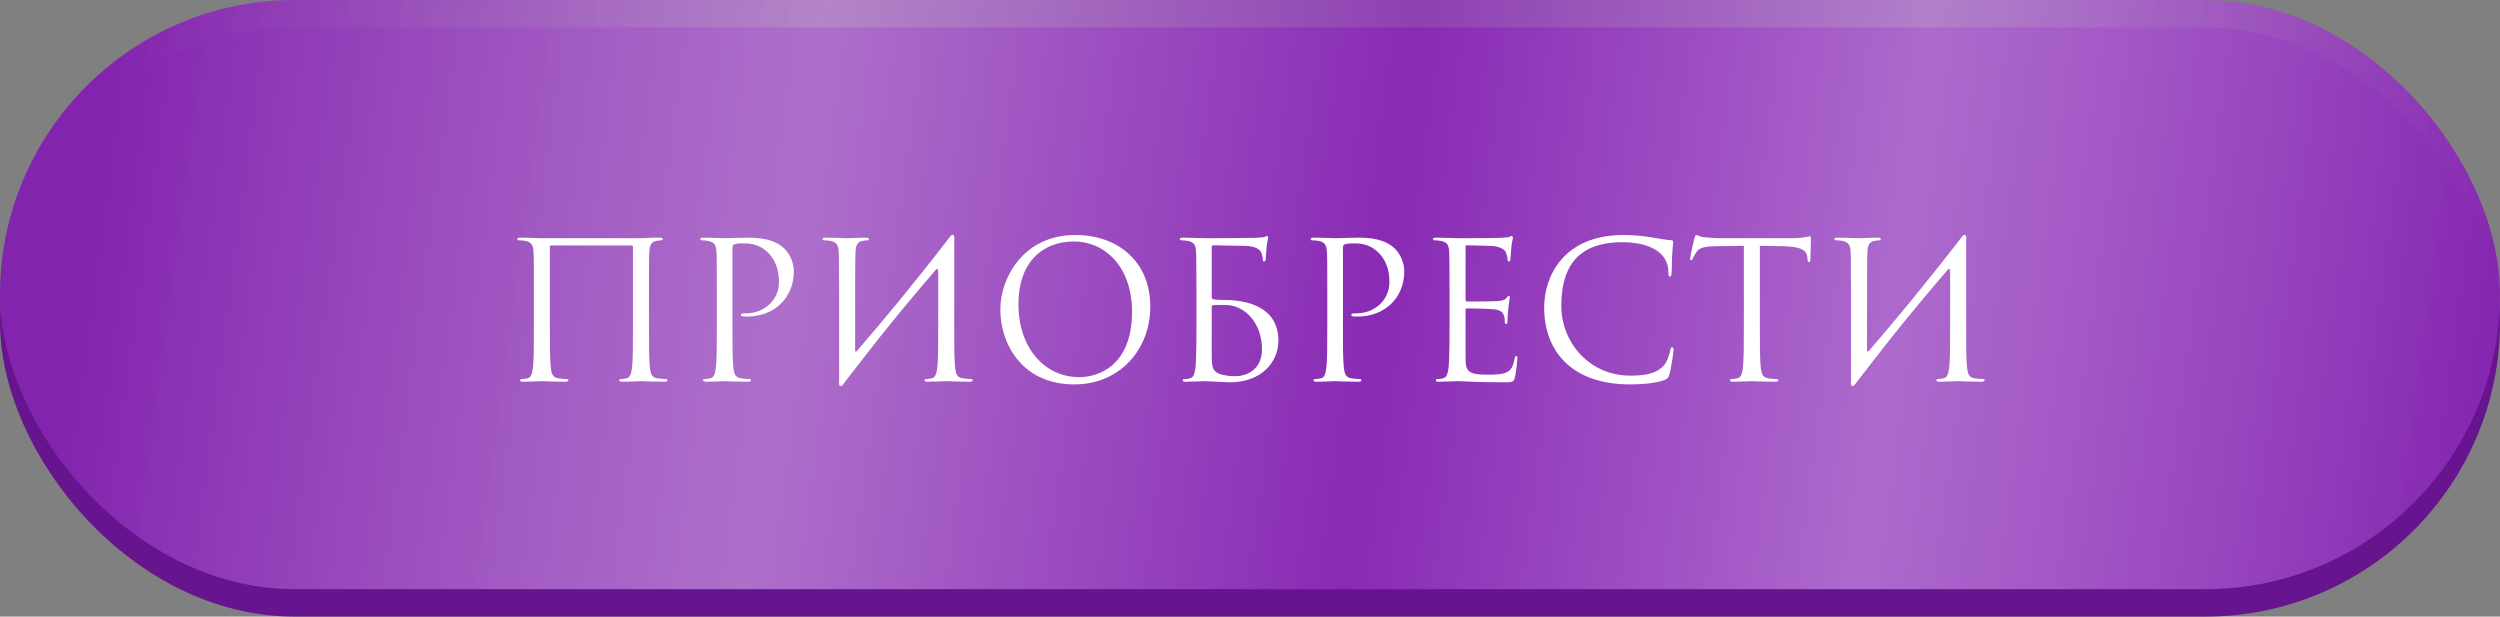
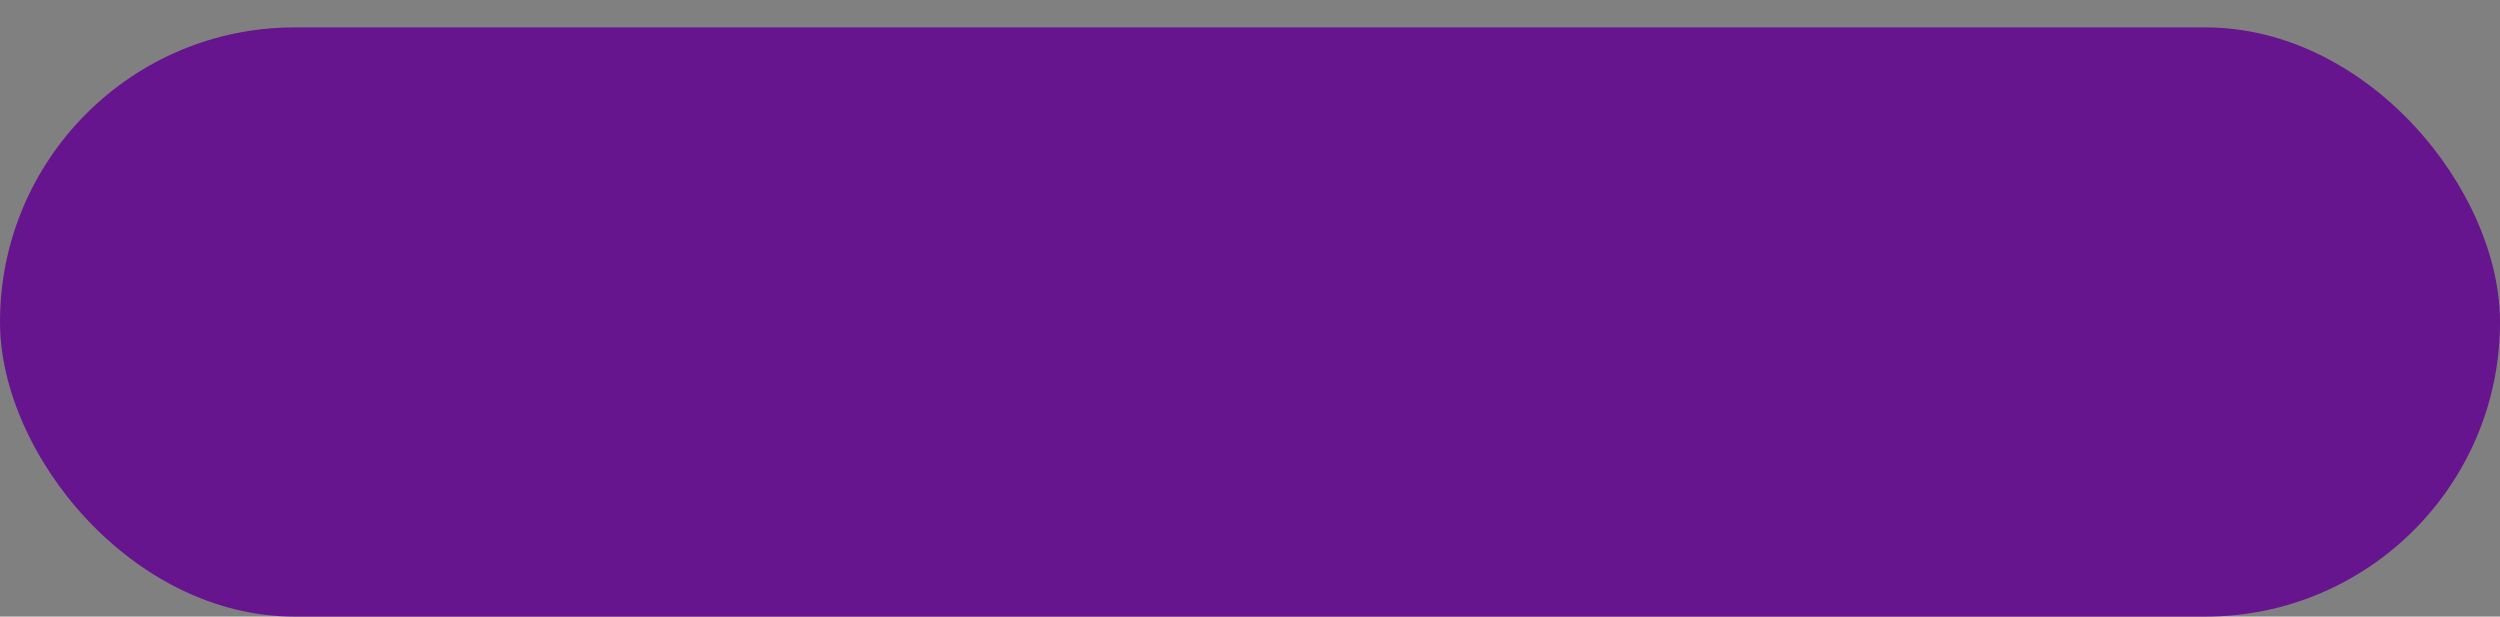
<svg xmlns="http://www.w3.org/2000/svg" width="446" height="110" viewBox="0 0 446 110" fill="none">
  <rect x="0" y="0" width="446" height="110" fill="#808080" stroke="none" />
  <rect y="4.889" width="446" height="105.111" rx="52.556" fill="#67148F" />
-   <rect width="446" height="105.111" rx="52.556" fill="url(#paint0_linear_656_170)" />
-   <path d="M115.779 52.258V58.242C115.779 61.506 115.779 64.192 115.949 65.62C116.051 66.606 116.255 67.354 117.275 67.49C117.751 67.558 118.499 67.626 118.805 67.626C119.009 67.626 119.077 67.728 119.077 67.83C119.077 68 118.907 68.102 118.533 68.102C116.663 68.102 114.521 68 114.351 68C114.181 68 112.039 68.102 111.019 68.102C110.645 68.102 110.475 68.034 110.475 67.83C110.475 67.728 110.543 67.626 110.747 67.626C111.053 67.626 111.461 67.558 111.767 67.49C112.447 67.354 112.617 66.606 112.753 65.62C112.923 64.192 112.923 61.506 112.923 58.242V43.996C112.923 43.86 112.821 43.792 112.719 43.792H98.303C98.201 43.792 98.099 43.826 98.099 43.996V58.242C98.099 61.506 98.099 64.192 98.269 65.62C98.371 66.606 98.575 67.354 99.595 67.49C100.071 67.558 100.819 67.626 101.125 67.626C101.329 67.626 101.397 67.728 101.397 67.83C101.397 68 101.227 68.102 100.853 68.102C98.983 68.102 96.841 68 96.671 68C96.501 68 94.359 68.102 93.339 68.102C92.965 68.102 92.795 68.034 92.795 67.83C92.795 67.728 92.863 67.626 93.067 67.626C93.373 67.626 93.781 67.558 94.087 67.49C94.767 67.354 94.937 66.606 95.073 65.62C95.243 64.192 95.243 61.506 95.243 58.242V52.258C95.243 46.954 95.243 46.002 95.175 44.914C95.107 43.758 94.835 43.214 93.713 42.976C93.441 42.908 92.863 42.874 92.557 42.874C92.421 42.874 92.285 42.806 92.285 42.67C92.285 42.466 92.455 42.398 92.829 42.398C94.359 42.398 96.501 42.5 96.671 42.5H114.351C116.119 42.398 116.663 42.398 117.683 42.398C118.057 42.398 118.227 42.466 118.227 42.67C118.227 42.806 118.091 42.874 117.955 42.874C117.717 42.874 117.513 42.908 117.105 42.976C116.187 43.146 115.915 43.724 115.847 44.914C115.779 46.002 115.779 46.954 115.779 52.258ZM127.882 58.242V52.258C127.882 46.954 127.882 46.002 127.814 44.914C127.746 43.758 127.474 43.214 126.352 42.976C126.08 42.908 125.502 42.874 125.196 42.874C125.06 42.874 124.924 42.806 124.924 42.67C124.924 42.466 125.094 42.398 125.468 42.398C126.998 42.398 129.038 42.5 129.31 42.5C130.058 42.5 132.03 42.398 133.594 42.398C137.844 42.398 139.374 43.826 139.918 44.336C140.666 45.05 141.618 46.58 141.618 48.382C141.618 53.21 138.082 56.474 133.254 56.474C133.084 56.474 132.71 56.474 132.54 56.44C132.37 56.44 132.166 56.372 132.166 56.202C132.166 55.93 132.37 55.896 133.084 55.896C136.382 55.896 138.966 53.482 138.966 50.354C138.966 49.232 138.864 46.954 137.062 45.118C135.26 43.282 133.186 43.418 132.404 43.418C131.826 43.418 131.248 43.486 130.942 43.622C130.738 43.69 130.67 43.928 130.67 44.268V58.242C130.67 61.506 130.67 64.192 130.84 65.62C130.942 66.606 131.146 67.354 132.166 67.49C132.642 67.558 133.39 67.626 133.696 67.626C133.9 67.626 133.968 67.728 133.968 67.83C133.968 68 133.798 68.102 133.424 68.102C131.554 68.102 129.412 68 129.242 68C129.14 68 126.998 68.102 125.978 68.102C125.604 68.102 125.434 68.034 125.434 67.83C125.434 67.728 125.502 67.626 125.706 67.626C126.012 67.626 126.42 67.558 126.726 67.49C127.406 67.354 127.576 66.606 127.712 65.62C127.882 64.192 127.882 61.506 127.882 58.242ZM149.697 67.898V52.258C149.629 46.954 149.697 46.002 149.629 44.914C149.561 43.758 149.289 43.214 148.167 42.976C147.895 42.908 147.317 42.874 147.011 42.874C146.875 42.874 146.739 42.806 146.739 42.67C146.739 42.466 146.909 42.398 147.283 42.398C148.813 42.398 150.955 42.5 151.125 42.5C151.295 42.5 153.437 42.398 154.457 42.398C154.831 42.398 155.001 42.466 155.001 42.67C155.001 42.806 154.865 42.874 154.729 42.874C154.491 42.874 154.287 42.908 153.879 42.976C152.961 43.146 152.689 43.724 152.621 44.914C152.553 46.002 152.553 51.272 152.553 62.492C152.553 62.764 152.723 62.798 152.859 62.628C157.687 57.018 162.447 51.34 169.417 42.33C169.859 41.616 170.403 41.752 170.233 42.874C170.233 46.002 170.233 47.702 170.233 52.258V58.242C170.233 61.506 170.233 64.192 170.403 65.62C170.505 66.606 170.709 67.354 171.729 67.49C172.205 67.558 172.953 67.626 173.259 67.626C173.463 67.626 173.531 67.728 173.531 67.83C173.531 68 173.361 68.102 172.987 68.102C171.117 68.102 168.975 68 168.805 68C168.635 68 166.493 68.102 165.473 68.102C165.099 68.102 164.929 68.034 164.929 67.83C164.929 67.728 164.997 67.626 165.201 67.626C165.507 67.626 165.915 67.558 166.221 67.49C166.901 67.354 167.071 66.606 167.207 65.62C167.377 64.192 167.377 61.506 167.377 58.242V48.416C167.377 48.008 167.207 47.804 166.901 48.178C162.413 53.414 157.959 58.752 153.743 64.26L150.921 67.898L150.513 68.442C150.071 69.156 149.527 69.02 149.697 67.898ZM178.459 55.216C178.459 49.708 182.471 41.922 191.855 41.922C199.505 41.922 205.217 46.75 205.217 54.672C205.217 62.288 199.845 68.578 191.651 68.578C182.335 68.578 178.459 61.336 178.459 55.216ZM181.689 54.264C181.689 62.186 186.449 67.286 192.569 67.286C195.629 67.286 201.953 65.518 201.953 55.624C201.953 47.464 196.989 43.078 191.617 43.078C185.939 43.078 181.689 46.818 181.689 54.264ZM216.473 43.758C216.303 43.758 216.167 43.86 216.167 44.064V53.006C216.167 53.244 216.269 53.38 216.541 53.414C216.847 53.448 217.527 53.516 218.479 53.516C222.083 53.516 228.067 54.536 228.067 60.792C228.067 64.43 225.211 68.204 219.397 68.204C218.615 68.204 215.147 68 214.875 68C214.705 68 212.563 68.102 211.543 68.102C211.169 68.102 210.999 68.034 210.999 67.83C210.999 67.728 211.067 67.626 211.271 67.626C211.577 67.626 211.985 67.592 212.291 67.49C212.835 67.32 213.005 67.014 213.209 66.028C213.379 65.144 213.447 62.39 213.447 58.242V52.258C213.447 46.546 213.413 45.118 213.345 44.54C213.243 43.724 213.039 43.214 211.917 42.976C211.645 42.908 211.067 42.874 210.761 42.874C210.625 42.874 210.489 42.806 210.489 42.67C210.489 42.466 210.659 42.398 211.033 42.398C212.393 42.398 214.161 42.5 215.215 42.5C216.439 42.5 223.477 42.466 224.055 42.432C224.599 42.398 225.415 42.33 225.551 42.296C225.755 42.228 225.891 42.092 226.027 42.092C226.163 42.092 226.231 42.296 226.231 42.466C226.231 42.704 226.061 43.112 225.959 44.064C225.925 44.404 225.857 45.9 225.789 46.308C225.755 46.478 225.687 46.648 225.517 46.648C225.347 46.648 225.279 46.512 225.279 46.274C225.279 46.002 225.177 45.424 224.973 44.982C224.769 44.54 223.953 43.86 221.947 43.86L216.473 43.758ZM216.167 54.672V62.934C216.167 65.484 216.303 66.096 217.357 66.606C218.275 67.048 219.737 67.116 220.349 67.116C222.185 67.116 225.143 66.13 225.143 62.288C225.143 60.248 224.463 57.222 221.845 55.42C220.519 54.536 219.431 54.4 218.207 54.4C216.201 54.4 216.167 54.434 216.167 54.672ZM236.788 58.242V52.258C236.788 46.954 236.788 46.002 236.72 44.914C236.652 43.758 236.38 43.214 235.258 42.976C234.986 42.908 234.408 42.874 234.102 42.874C233.966 42.874 233.83 42.806 233.83 42.67C233.83 42.466 234 42.398 234.374 42.398C235.904 42.398 237.944 42.5 238.216 42.5C238.964 42.5 240.936 42.398 242.5 42.398C246.75 42.398 248.28 43.826 248.824 44.336C249.572 45.05 250.524 46.58 250.524 48.382C250.524 53.21 246.988 56.474 242.16 56.474C241.99 56.474 241.616 56.474 241.446 56.44C241.276 56.44 241.072 56.372 241.072 56.202C241.072 55.93 241.276 55.896 241.99 55.896C245.288 55.896 247.872 53.482 247.872 50.354C247.872 49.232 247.77 46.954 245.968 45.118C244.166 43.282 242.092 43.418 241.31 43.418C240.732 43.418 240.154 43.486 239.848 43.622C239.644 43.69 239.576 43.928 239.576 44.268V58.242C239.576 61.506 239.576 64.192 239.746 65.62C239.848 66.606 240.052 67.354 241.072 67.49C241.548 67.558 242.296 67.626 242.602 67.626C242.806 67.626 242.874 67.728 242.874 67.83C242.874 68 242.704 68.102 242.33 68.102C240.46 68.102 238.318 68 238.148 68C238.046 68 235.904 68.102 234.884 68.102C234.51 68.102 234.34 68.034 234.34 67.83C234.34 67.728 234.408 67.626 234.612 67.626C234.918 67.626 235.326 67.558 235.632 67.49C236.312 67.354 236.482 66.606 236.618 65.62C236.788 64.192 236.788 61.506 236.788 58.242ZM261.459 44.064V53.448C261.459 53.686 261.493 53.788 261.663 53.788C262.105 53.788 266.287 53.788 267.069 53.72C267.885 53.652 268.361 53.584 268.667 53.244C268.905 52.972 269.041 52.802 269.177 52.802C269.279 52.802 269.347 52.87 269.347 53.074C269.347 53.21 268.939 55.488 268.939 57.154C268.939 57.528 268.905 57.8 268.701 57.8C268.531 57.8 268.463 57.664 268.463 57.494C268.463 57.154 268.463 56.814 268.327 56.372C268.191 55.896 267.885 55.318 266.559 55.182C265.641 55.08 262.275 55.012 261.697 55.012C261.527 55.012 261.459 55.114 261.459 55.25V64.056C261.459 66.3 262.071 66.844 265.403 66.844C266.287 66.844 267.783 66.844 268.667 66.47C269.551 66.096 269.959 65.416 270.197 64.022C270.265 63.648 270.333 63.512 270.503 63.512C270.707 63.512 270.707 63.784 270.707 64.022C270.707 64.294 270.435 66.606 270.265 67.32C270.027 68.204 269.755 68.204 268.429 68.204C263.295 68.204 261.017 68 260.031 68C259.147 68 257.447 68.102 256.699 68.102C256.325 68.102 256.155 68.034 256.155 67.83C256.155 67.728 256.223 67.626 256.427 67.626C256.733 67.626 257.141 67.592 257.447 67.49C257.991 67.32 258.161 67.014 258.365 66.028C258.535 65.144 258.603 62.39 258.603 58.242V52.258C258.603 46.546 258.569 45.118 258.501 44.54C258.399 43.724 258.195 43.214 257.073 42.976C256.801 42.908 256.223 42.874 255.917 42.874C255.781 42.874 255.645 42.806 255.645 42.67C255.645 42.466 255.815 42.398 256.189 42.398C257.719 42.398 259.861 42.5 260.031 42.5C263.703 42.5 267.171 42.466 267.715 42.432C268.259 42.398 269.075 42.33 269.211 42.296C269.415 42.228 269.551 42.092 269.687 42.092C269.823 42.092 269.891 42.296 269.891 42.466C269.891 42.704 269.721 43.112 269.619 44.064C269.585 44.404 269.517 45.9 269.449 46.308C269.415 46.478 269.347 46.648 269.177 46.648C269.007 46.648 268.939 46.512 268.939 46.274C268.939 46.002 268.837 45.424 268.633 44.982C268.429 44.54 267.613 43.86 265.607 43.86C265.403 43.86 262.343 43.758 261.663 43.758C261.527 43.758 261.459 43.826 261.459 44.064ZM290.813 68.578C280.443 68.578 275.479 62.696 275.479 54.842C275.479 49.402 278.845 41.922 289.657 41.922C293.703 41.922 296.763 42.84 298.055 42.84C298.429 42.84 298.497 43.01 298.497 43.214C298.497 43.588 298.259 45.22 298.259 47.192C298.259 48.824 298.191 49.334 297.919 49.334C297.681 49.334 297.647 49.096 297.647 48.62C297.647 44.642 293.669 43.214 289.419 43.214C280.681 43.214 278.539 48.552 278.539 54.57C278.539 61.064 283.537 67.014 290.813 67.014C293.363 67.014 295.369 66.708 296.729 65.314C297.443 64.566 297.885 63.07 297.987 62.458C298.055 62.084 298.123 61.948 298.327 61.948C298.497 61.948 298.565 62.186 298.565 62.458C298.565 62.696 298.157 65.654 297.817 66.81C297.613 67.456 297.545 67.524 296.933 67.796C295.573 68.34 292.989 68.578 290.813 68.578ZM313.956 43.86V58.242C313.956 61.506 313.956 64.192 314.126 65.62C314.228 66.606 314.432 67.354 315.452 67.49C315.928 67.558 316.676 67.626 316.982 67.626C317.186 67.626 317.254 67.728 317.254 67.83C317.254 68 317.084 68.102 316.71 68.102C314.84 68.102 312.698 68 312.528 68C312.358 68 310.216 68.102 309.196 68.102C308.822 68.102 308.652 68.034 308.652 67.83C308.652 67.728 308.72 67.626 308.924 67.626C309.23 67.626 309.638 67.558 309.944 67.49C310.624 67.354 310.794 66.606 310.93 65.62C311.1 64.192 311.1 61.506 311.1 58.242V43.86L306.068 43.928C303.96 43.962 303.144 44.2 302.6 45.016C302.226 45.594 302.124 45.832 302.022 46.07C301.92 46.342 301.818 46.41 301.682 46.41C301.58 46.41 301.512 46.308 301.512 46.104C301.512 45.764 302.192 42.84 302.26 42.568C302.328 42.364 302.464 41.922 302.6 41.922C302.838 41.922 303.178 42.262 304.096 42.33C305.082 42.432 306.374 42.5 306.782 42.5H319.532C321.708 42.5 322.626 42.16 322.898 42.16C323.068 42.16 323.068 42.364 323.068 42.568C323.068 43.588 322.966 45.934 322.966 46.308C322.966 46.614 322.864 46.75 322.728 46.75C322.558 46.75 322.49 46.648 322.456 46.172L322.422 45.798C322.286 44.778 321.504 43.996 318.24 43.928L313.956 43.86ZM330.222 67.898V52.258C330.154 46.954 330.222 46.002 330.154 44.914C330.086 43.758 329.814 43.214 328.692 42.976C328.42 42.908 327.842 42.874 327.536 42.874C327.4 42.874 327.264 42.806 327.264 42.67C327.264 42.466 327.434 42.398 327.808 42.398C329.338 42.398 331.48 42.5 331.65 42.5C331.82 42.5 333.962 42.398 334.982 42.398C335.356 42.398 335.526 42.466 335.526 42.67C335.526 42.806 335.39 42.874 335.254 42.874C335.016 42.874 334.812 42.908 334.404 42.976C333.486 43.146 333.214 43.724 333.146 44.914C333.078 46.002 333.078 51.272 333.078 62.492C333.078 62.764 333.248 62.798 333.384 62.628C338.212 57.018 342.972 51.34 349.942 42.33C350.384 41.616 350.928 41.752 350.758 42.874C350.758 46.002 350.758 47.702 350.758 52.258V58.242C350.758 61.506 350.758 64.192 350.928 65.62C351.03 66.606 351.234 67.354 352.254 67.49C352.73 67.558 353.478 67.626 353.784 67.626C353.988 67.626 354.056 67.728 354.056 67.83C354.056 68 353.886 68.102 353.512 68.102C351.642 68.102 349.5 68 349.33 68C349.16 68 347.018 68.102 345.998 68.102C345.624 68.102 345.454 68.034 345.454 67.83C345.454 67.728 345.522 67.626 345.726 67.626C346.032 67.626 346.44 67.558 346.746 67.49C347.426 67.354 347.596 66.606 347.732 65.62C347.902 64.192 347.902 61.506 347.902 58.242V48.416C347.902 48.008 347.732 47.804 347.426 48.178C342.938 53.414 338.484 58.752 334.268 64.26L331.446 67.898L331.038 68.442C330.596 69.156 330.052 69.02 330.222 67.898Z" fill="white" />
  <defs>
    <linearGradient id="paint0_linear_656_170" x1="446" y1="65.185" x2="15.865" y2="7.41" gradientUnits="userSpaceOnUse">
      <stop stop-color="#8425B0" />
      <stop offset="0.251" stop-color="#BE7FDC" stop-opacity="0.8" />
      <stop offset="0.459" stop-color="#9130BE" stop-opacity="0.8" />
      <stop offset="0.702" stop-color="#BF86D9" stop-opacity="0.8" />
      <stop offset="0.99" stop-color="#8324AF" />
    </linearGradient>
  </defs>
</svg>